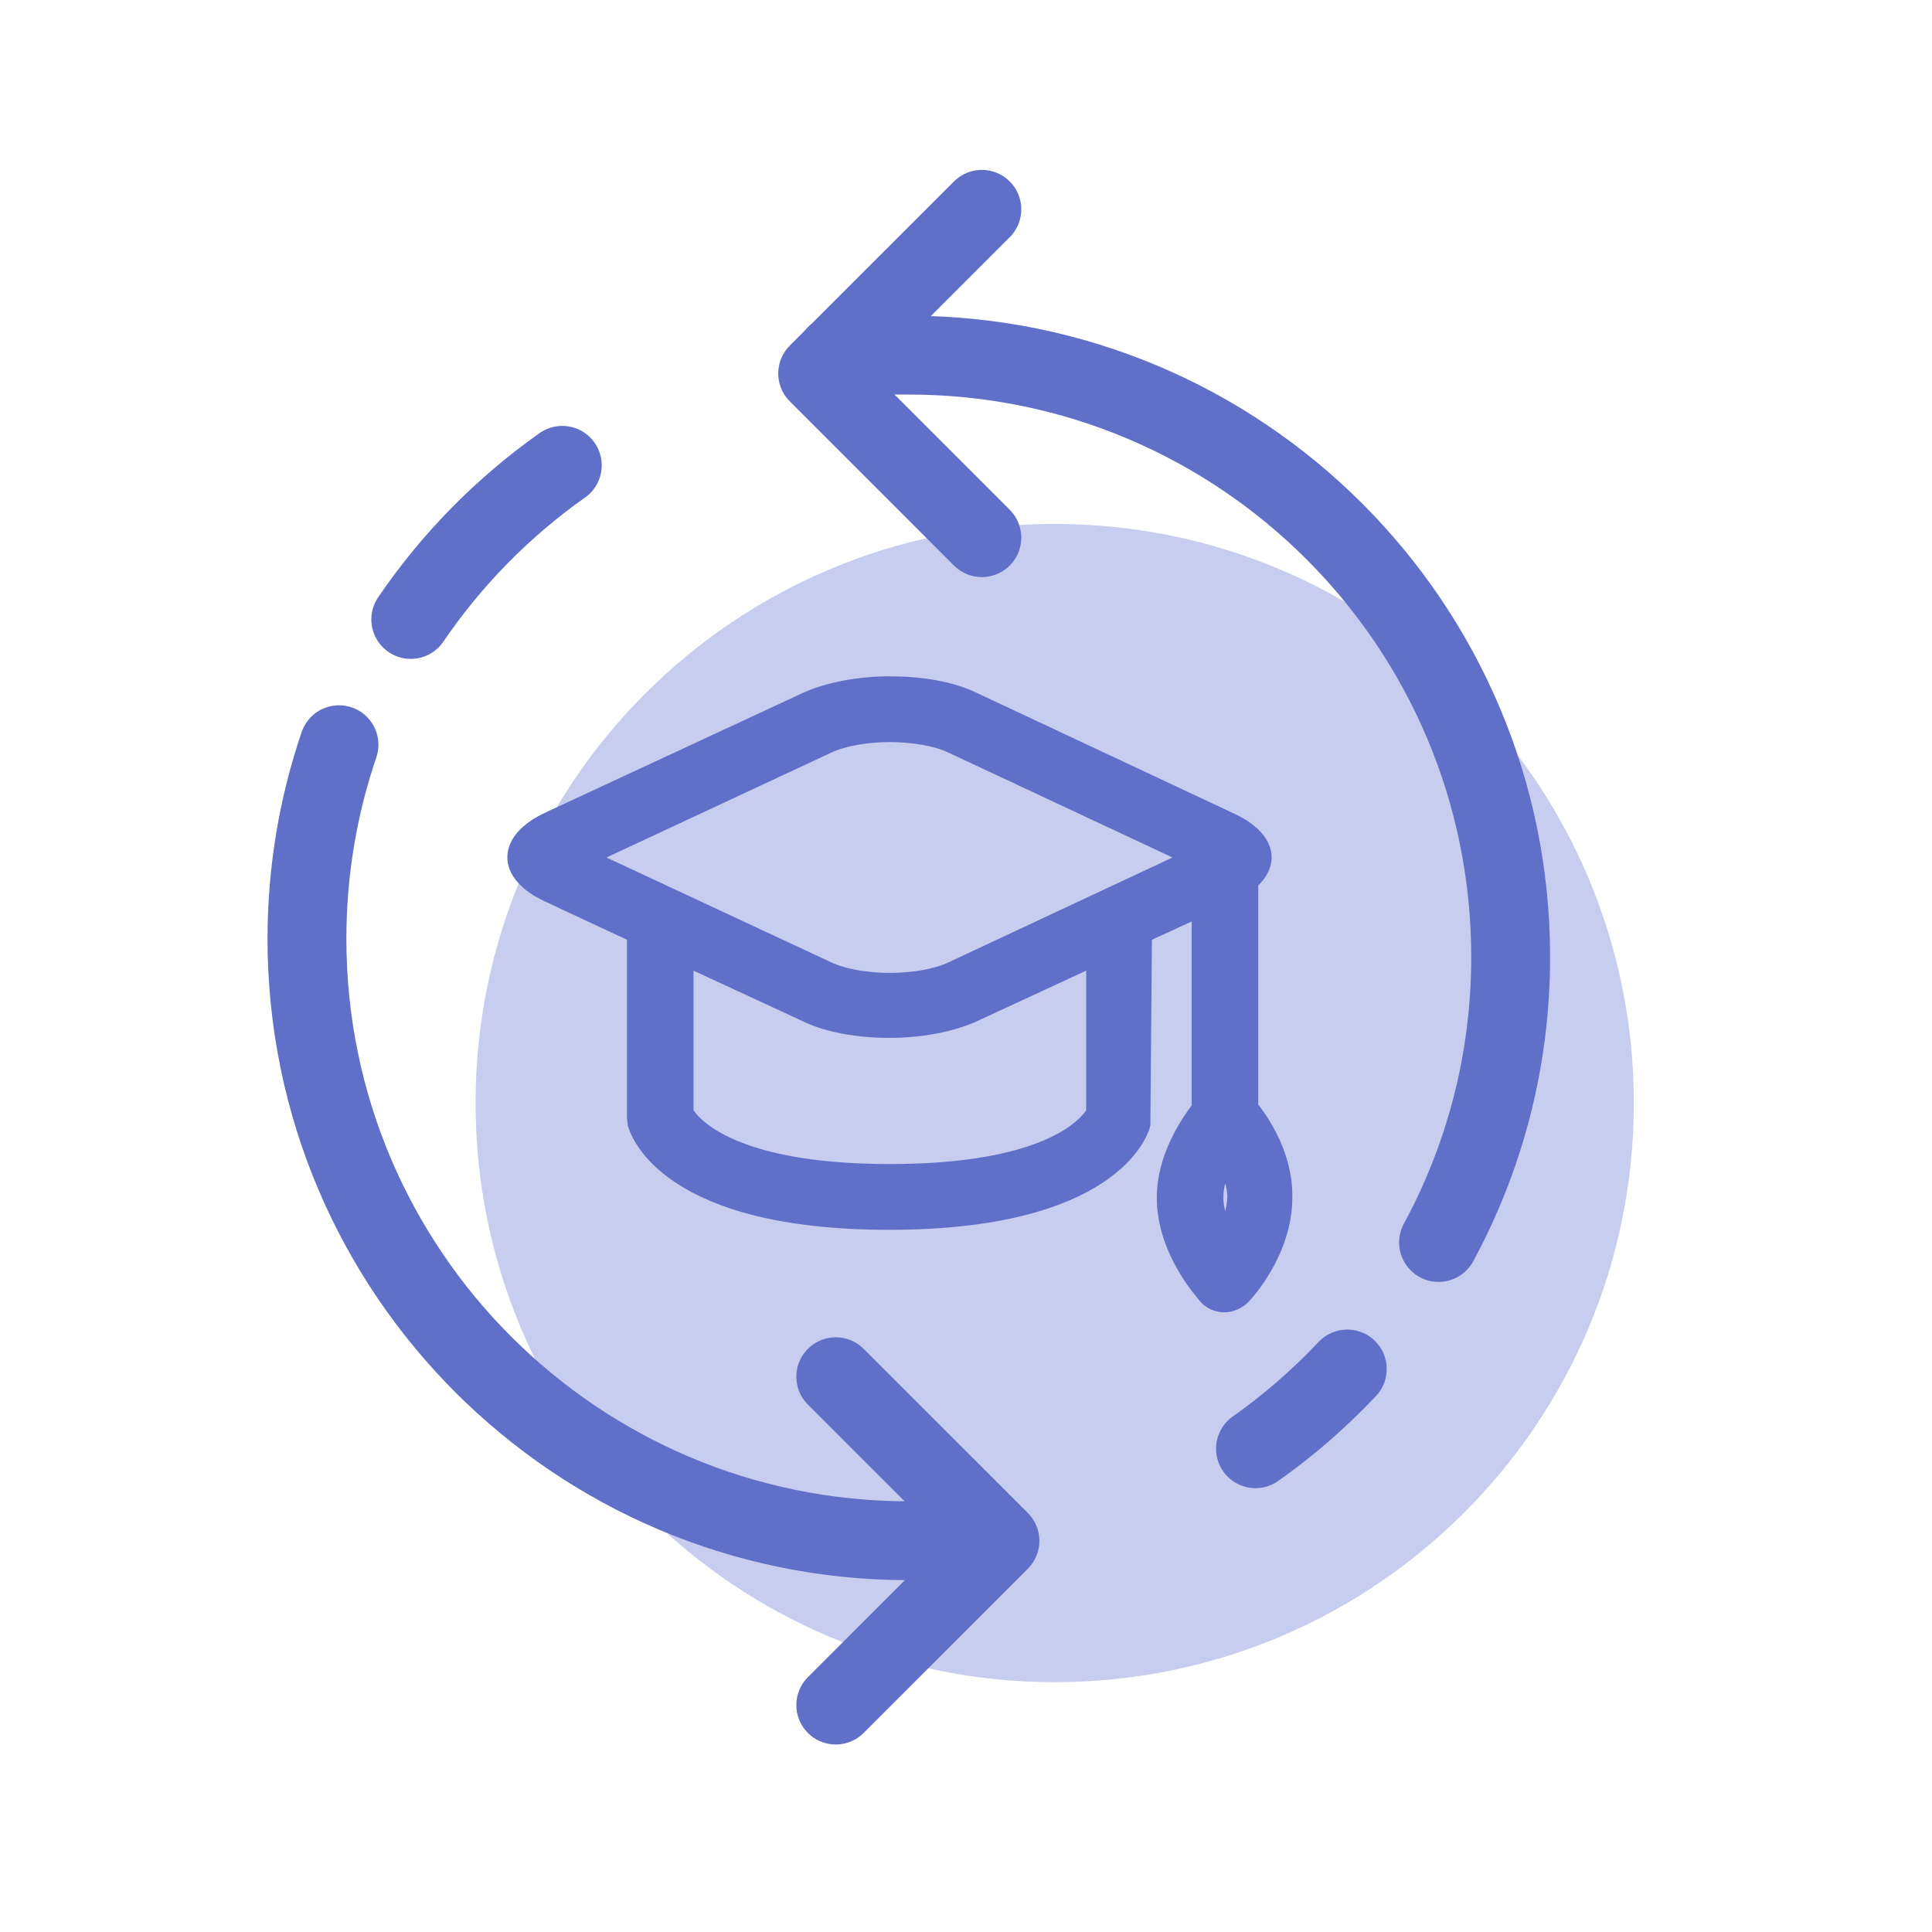
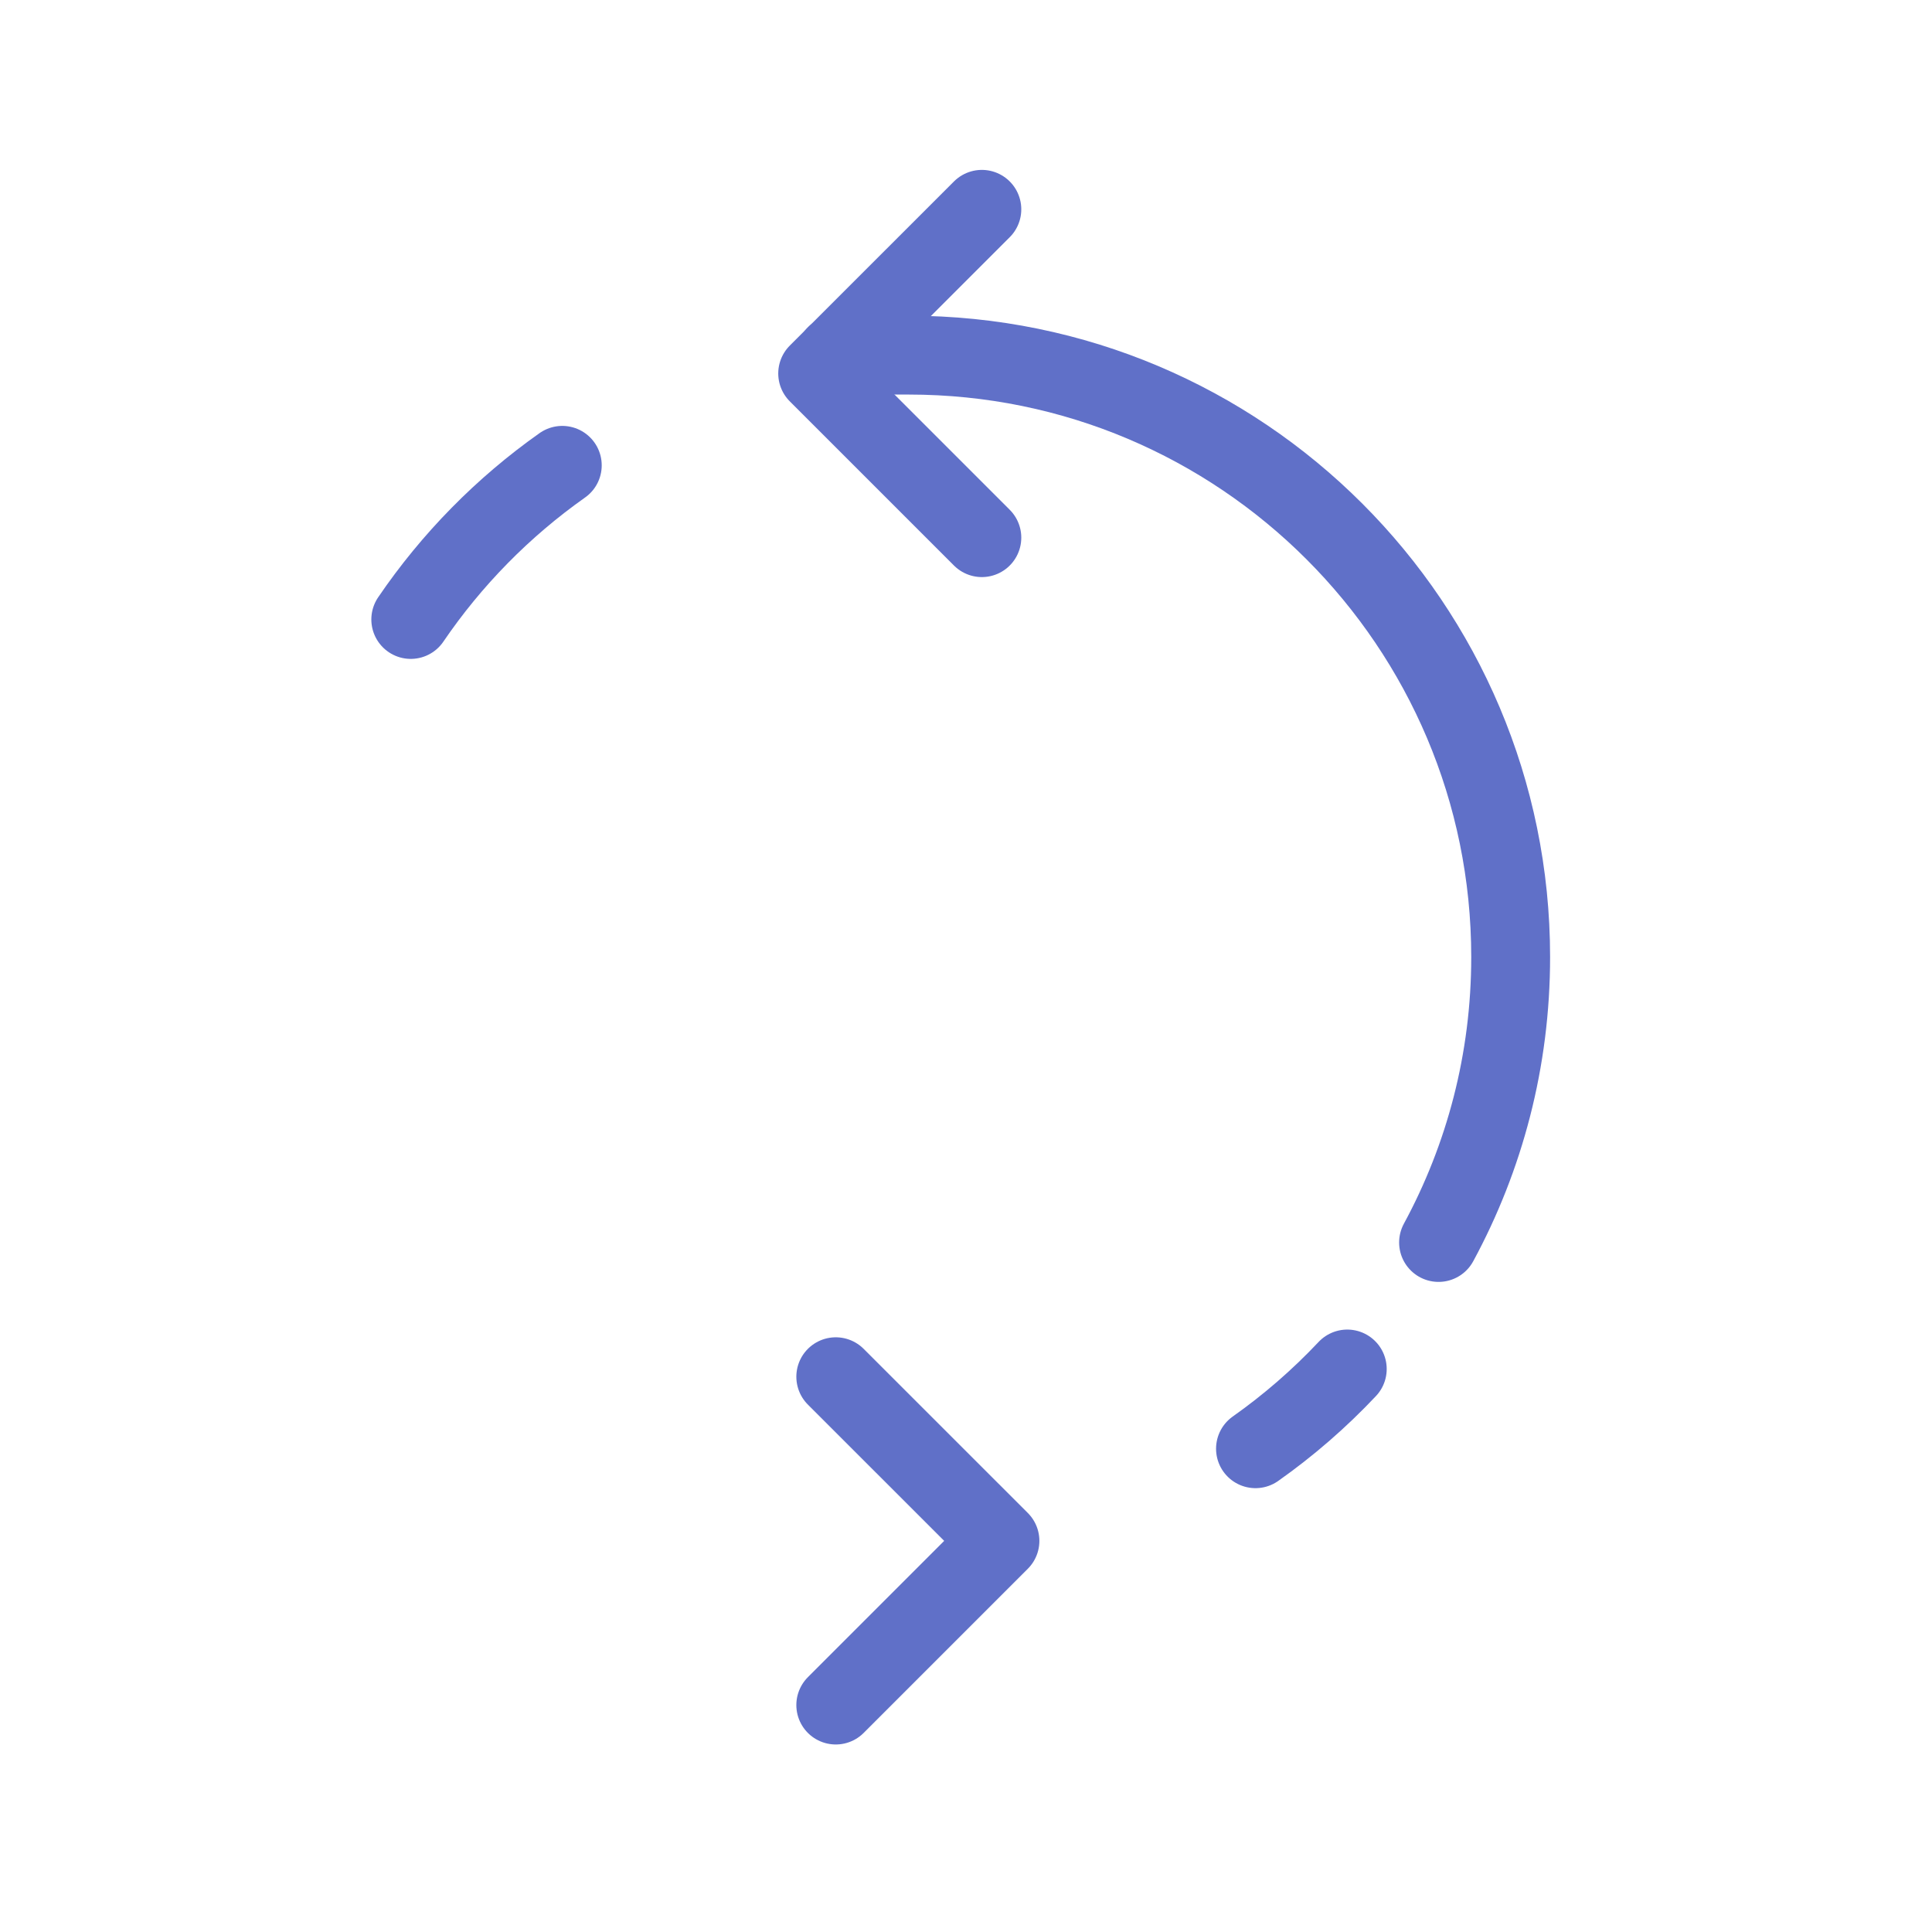
<svg xmlns="http://www.w3.org/2000/svg" width="49" height="49" viewBox="0 0 49 49" fill="none">
-   <path d="M26.75 42.664C34.862 42.664 41.438 36.089 41.438 27.977C41.438 19.865 34.862 13.289 26.75 13.289C18.638 13.289 12.062 19.865 12.062 27.977C12.062 36.089 18.638 42.664 26.75 42.664Z" fill="#C7CDEE" />
  <path d="M24.902 5.309L20.738 9.472L24.902 13.636" stroke="#6070C8" stroke-width="2" stroke-miterlimit="10" stroke-linecap="round" stroke-linejoin="round" />
  <path d="M36.485 31.512C37.651 29.359 38.314 26.895 38.314 24.273C38.314 15.841 31.479 9.007 23.048 9.007H21.197" stroke="#6070C8" stroke-width="2" stroke-miterlimit="10" stroke-linecap="round" />
  <path d="M31.842 36.743C32.685 36.148 33.465 35.47 34.17 34.721" stroke="#6070C8" stroke-width="2" stroke-miterlimit="10" stroke-linecap="round" />
-   <path d="M8.598 18.888C8.071 20.432 7.785 22.087 7.785 23.811C7.785 32.242 14.62 39.077 23.051 39.077H24.901" stroke="#6070C8" stroke-width="2" stroke-miterlimit="10" stroke-linecap="round" />
  <path d="M14.261 11.802C12.758 12.863 11.454 14.189 10.418 15.711" stroke="#6070C8" stroke-width="2" stroke-miterlimit="10" stroke-linecap="round" />
  <path d="M21.197 34.917L25.361 39.08L21.197 43.244" stroke="#6070C8" stroke-width="2" stroke-miterlimit="10" stroke-linecap="round" stroke-linejoin="round" />
-   <path fill-rule="evenodd" clip-rule="evenodd" d="M31.762 28.064V22.392C32.345 21.869 32.184 21.205 31.218 20.762L24.701 17.705C24.118 17.423 23.334 17.303 22.569 17.303C21.805 17.303 21.02 17.444 20.437 17.705L13.9 20.742C12.733 21.285 12.713 22.191 13.9 22.734L16.052 23.739V28.345L16.072 28.526C16.153 28.788 16.937 31.041 22.549 31.041C28.161 31.041 28.966 28.788 29.026 28.526L29.066 23.739L30.374 23.136V28.084C30.072 28.486 29.489 29.351 29.489 30.377C29.489 31.765 30.514 32.851 30.555 32.911C30.675 33.052 30.856 33.133 31.058 33.133C31.238 33.133 31.42 33.052 31.56 32.911C31.601 32.871 32.626 31.785 32.626 30.377C32.647 29.311 32.063 28.446 31.762 28.064ZM27.698 28.205C27.517 28.506 26.532 29.673 22.569 29.673C18.547 29.673 17.601 28.466 17.44 28.205V24.383L20.437 25.771C21.02 26.052 21.805 26.173 22.569 26.173C23.334 26.173 24.118 26.032 24.701 25.771L27.698 24.383V28.205ZM24.118 24.544C23.736 24.725 23.153 24.825 22.569 24.825C21.986 24.825 21.403 24.725 21.02 24.544L15.027 21.748L21.02 18.952C21.403 18.771 21.986 18.671 22.569 18.671C23.153 18.671 23.736 18.771 24.118 18.952L30.092 21.748L24.118 24.544ZM31.078 31.181C30.977 30.94 30.877 30.659 30.877 30.377C30.877 30.095 30.957 29.814 31.078 29.572C31.178 29.814 31.279 30.095 31.279 30.377C31.259 30.659 31.178 30.94 31.078 31.181Z" fill="#6070C8" stroke="#6070C8" stroke-width="0.3" />
</svg>